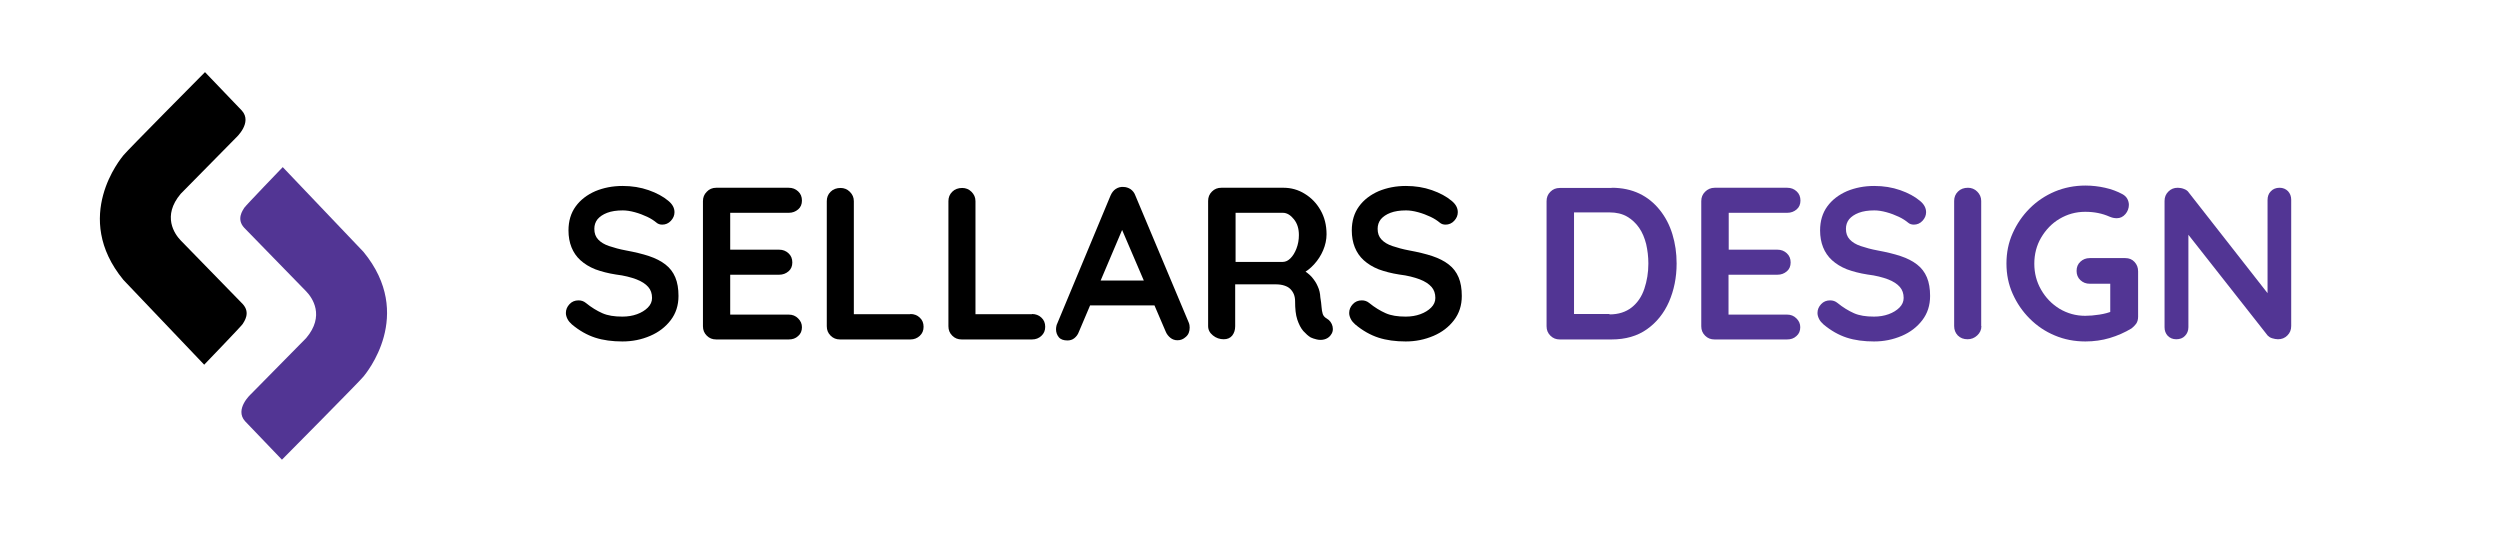
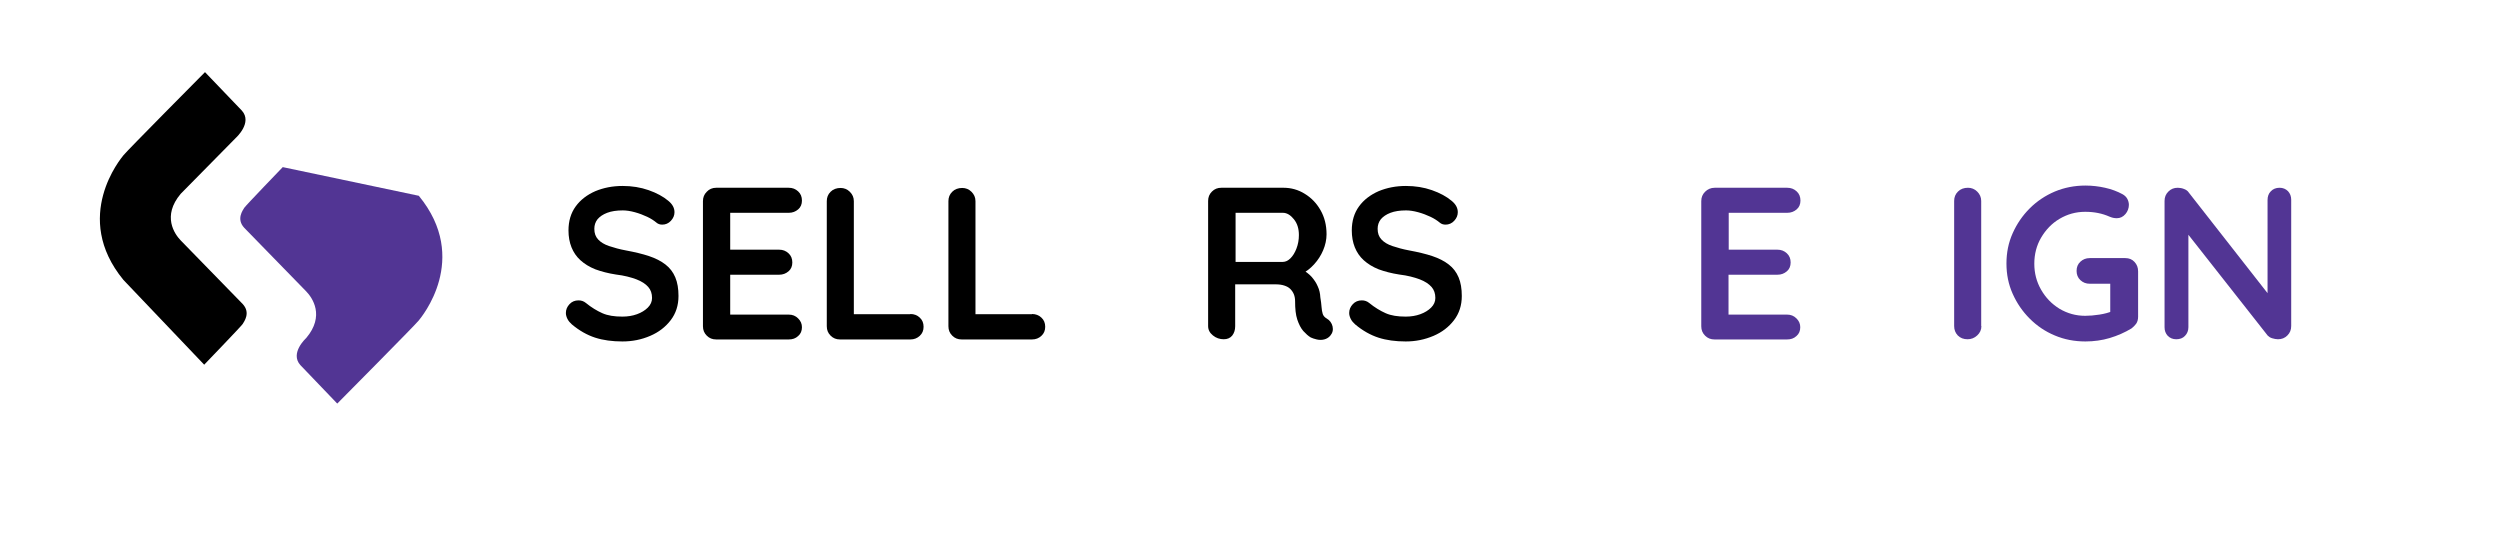
<svg xmlns="http://www.w3.org/2000/svg" version="1.1" id="Layer_1" x="0px" y="0px" viewBox="0 0 1247.6 270" style="enable-background:new 0 0 1247.6 270;" xml:space="preserve">
  <style type="text/css">
	.st0{fill:#523594;}
</style>
  <g>
    <path d="M101.9,182c0,0,18.5-19.2,19.2-20.3c0.7-1.2,4.1-5.6,0-10c0,0-29-29.8-30.9-31.7c-3.1-3.2-9.4-12.2,0-23.3l27.6-28   c0,0,8.3-7.5,2.9-13.5l-18.4-19.2c0,0-39,39.3-40.7,41.5c-1.1,1.4-25.9,30.7,0,62.2L101.9,182z" />
-     <path class="st0" d="M141.1,83.4c0,0-18.5,19.2-19.2,20.3c-0.7,1.2-4.1,5.6,0,10c0,0,29,29.8,30.9,31.7c3.1,3.2,9.4,12.2,0,23.3   l-27.6,28c0,0-8.3,7.5-2.9,13.5l18.4,19.2c0,0,39-39.3,40.7-41.5c1.1-1.4,25.9-30.7,0-62.2L141.1,83.4z" />
+     <path class="st0" d="M141.1,83.4c0,0-18.5,19.2-19.2,20.3c-0.7,1.2-4.1,5.6,0,10c0,0,29,29.8,30.9,31.7c3.1,3.2,9.4,12.2,0,23.3   c0,0-8.3,7.5-2.9,13.5l18.4,19.2c0,0,39-39.3,40.7-41.5c1.1-1.4,25.9-30.7,0-62.2L141.1,83.4z" />
  </g>
  <g>
    <path d="M310.6,170.4c-5,0-9.6-0.6-13.6-1.9c-4-1.3-7.9-3.5-11.6-6.6c-0.9-0.8-1.7-1.7-2.2-2.7c-0.5-1-0.8-2-0.8-3   c0-1.7,0.6-3.1,1.8-4.4c1.2-1.3,2.7-1.9,4.5-1.9c1.4,0,2.6,0.4,3.7,1.3c2.7,2.2,5.5,3.9,8.2,5.1c2.7,1.2,6,1.7,10,1.7   c2.7,0,5.1-0.4,7.3-1.2c2.2-0.8,4-1.9,5.4-3.3c1.4-1.4,2.1-3,2.1-4.8c0-2.2-0.6-4-1.9-5.5s-3.3-2.8-5.9-3.8c-2.7-1-6-1.9-10.2-2.4   c-3.9-0.6-7.3-1.5-10.3-2.6c-3-1.2-5.4-2.7-7.4-4.5c-2-1.8-3.5-4-4.5-6.5c-1-2.5-1.5-5.3-1.5-8.4c0-4.7,1.2-8.7,3.6-12   c2.4-3.3,5.7-5.8,9.8-7.6c4.1-1.7,8.6-2.6,13.6-2.6c4.7,0,9,0.7,13,2.1c4,1.4,7.3,3.2,9.8,5.3c2.1,1.7,3.1,3.6,3.1,5.7   c0,1.6-0.6,3-1.8,4.3c-1.2,1.3-2.7,1.9-4.3,1.9c-1.1,0-2.1-0.3-2.9-1c-1.2-1-2.7-2-4.6-2.9c-1.9-0.9-4-1.7-6.2-2.3   c-2.2-0.6-4.2-0.9-6-0.9c-3.1,0-5.7,0.4-7.8,1.2c-2.1,0.8-3.7,1.9-4.8,3.2c-1.1,1.4-1.6,3-1.6,4.8c0,2.2,0.6,3.9,1.9,5.3   c1.3,1.4,3.1,2.5,5.5,3.3c2.4,0.8,5.2,1.6,8.5,2.2c4.3,0.8,8.1,1.7,11.4,2.8c3.3,1.1,6,2.5,8.2,4.2c2.2,1.7,3.8,3.8,4.9,6.4   c1.1,2.6,1.6,5.7,1.6,9.3c0,4.7-1.3,8.7-3.9,12.1c-2.6,3.4-6,6-10.2,7.8C320.1,169.5,315.5,170.4,310.6,170.4z" />
    <path d="M357.4,93.7h36.2c1.9,0,3.4,0.6,4.7,1.8c1.3,1.2,1.9,2.7,1.9,4.6c0,1.8-0.6,3.3-1.9,4.4c-1.3,1.1-2.8,1.7-4.7,1.7h-30.2   l1-1.8v21.1l-0.9-0.9h25.3c1.9,0,3.4,0.6,4.7,1.8c1.3,1.2,1.9,2.7,1.9,4.6c0,1.8-0.6,3.3-1.9,4.4c-1.3,1.1-2.8,1.7-4.7,1.7h-24.9   l0.5-0.9v21.8l-0.9-1h30.1c1.9,0,3.4,0.6,4.7,1.9c1.3,1.3,1.9,2.7,1.9,4.4c0,1.8-0.6,3.3-1.9,4.4c-1.3,1.2-2.8,1.7-4.7,1.7h-36.2   c-1.9,0-3.4-0.6-4.7-1.9c-1.3-1.3-1.9-2.8-1.9-4.7v-62.4c0-1.9,0.6-3.4,1.9-4.7C353.9,94.4,355.5,93.7,357.4,93.7z" />
    <path d="M454.3,156.7c1.9,0,3.4,0.6,4.7,1.8c1.3,1.2,1.9,2.7,1.9,4.6c0,1.8-0.6,3.3-1.9,4.5c-1.3,1.2-2.8,1.8-4.7,1.8h-35.1   c-1.9,0-3.4-0.6-4.7-1.9c-1.3-1.3-1.9-2.8-1.9-4.7v-62.4c0-1.9,0.6-3.4,1.9-4.7c1.3-1.3,3-1.9,5-1.9c1.7,0,3.3,0.6,4.6,1.9   c1.3,1.3,2,2.8,2,4.7v58.2l-2.4-1.8H454.3z" />
    <path d="M515,156.7c1.9,0,3.4,0.6,4.7,1.8c1.3,1.2,1.9,2.7,1.9,4.6c0,1.8-0.6,3.3-1.9,4.5c-1.3,1.2-2.8,1.8-4.7,1.8h-35.1   c-1.9,0-3.4-0.6-4.7-1.9c-1.3-1.3-1.9-2.8-1.9-4.7v-62.4c0-1.9,0.6-3.4,1.9-4.7c1.3-1.3,3-1.9,5-1.9c1.7,0,3.3,0.6,4.6,1.9   c1.3,1.3,2,2.8,2,4.7v58.2l-2.4-1.8H515z" />
-     <path d="M561.7,110.7l-23.3,54.9c-0.5,1.4-1.3,2.4-2.3,3.2c-1,0.8-2.2,1.1-3.4,1.1c-1.9,0-3.4-0.5-4.3-1.6c-0.9-1.1-1.4-2.4-1.4-4   c0-0.6,0.1-1.3,0.3-2.1l26.9-64.6c0.6-1.4,1.5-2.6,2.6-3.3c1.2-0.8,2.5-1.1,3.8-1c1.3,0,2.5,0.4,3.6,1.1c1.1,0.8,1.9,1.8,2.4,3.2   l26.6,63.3c0.4,0.9,0.5,1.8,0.5,2.6c0,1.9-0.6,3.5-1.9,4.6c-1.3,1.2-2.6,1.7-4.2,1.7c-1.3,0-2.5-0.4-3.5-1.2   c-1-0.8-1.9-1.9-2.4-3.2l-23.2-54.1L561.7,110.7z M541.7,152.4l5.9-12.4h29.2l2.1,12.4H541.7z" />
    <path d="M610.7,169.3c-2,0-3.8-0.6-5.4-1.9c-1.6-1.3-2.4-2.8-2.4-4.7v-62.4c0-1.9,0.6-3.4,1.9-4.7c1.3-1.3,2.8-1.9,4.7-1.9h31.1   c3.7,0,7.3,1,10.5,3c3.3,2,5.9,4.7,7.9,8.2c2,3.5,3,7.5,3,12c0,2.7-0.6,5.4-1.7,8c-1.1,2.6-2.6,4.9-4.5,7c-1.9,2.1-4,3.7-6.4,4.9   l0.1-2.5c2,1.1,3.7,2.4,5,3.8c1.3,1.5,2.4,3.1,3.1,4.8c0.8,1.7,1.2,3.5,1.3,5.5c0.3,1.8,0.5,3.4,0.6,4.8c0.1,1.4,0.3,2.5,0.6,3.5   c0.3,0.9,1,1.7,1.9,2.2c1.6,0.9,2.6,2.3,3,4c0.4,1.8,0,3.3-1.2,4.7c-0.8,0.9-1.8,1.5-3,1.8c-1.2,0.3-2.4,0.3-3.7,0   c-1.2-0.3-2.2-0.6-3-1c-1.2-0.7-2.4-1.8-3.7-3.2c-1.2-1.4-2.2-3.3-3-5.7s-1.1-5.4-1.1-9.2c0-1.2-0.2-2.4-0.6-3.4   c-0.4-1-1-1.9-1.8-2.7c-0.8-0.8-1.8-1.3-3-1.7c-1.2-0.4-2.7-0.6-4.3-0.6h-21.8l1.6-2.5v23.4c0,1.9-0.5,3.4-1.5,4.7   C613.9,168.7,612.5,169.3,610.7,169.3z M615,130.7h25.2c1.3,0,2.6-0.6,3.8-1.8c1.2-1.2,2.2-2.8,3-4.9c0.8-2.1,1.2-4.3,1.2-6.7   c0-3.2-0.8-5.8-2.5-7.9c-1.7-2.1-3.5-3.2-5.5-3.2h-24.9l1.3-3.5v30.6L615,130.7z" />
    <path d="M701.5,170.4c-5,0-9.6-0.6-13.6-1.9c-4-1.3-7.9-3.5-11.6-6.6c-0.9-0.8-1.7-1.7-2.2-2.7c-0.5-1-0.8-2-0.8-3   c0-1.7,0.6-3.1,1.8-4.4c1.2-1.3,2.7-1.9,4.5-1.9c1.4,0,2.6,0.4,3.7,1.3c2.7,2.2,5.5,3.9,8.2,5.1c2.7,1.2,6,1.7,10,1.7   c2.7,0,5.1-0.4,7.3-1.2c2.2-0.8,4-1.9,5.4-3.3c1.4-1.4,2.1-3,2.1-4.8c0-2.2-0.6-4-1.9-5.5s-3.3-2.8-5.9-3.8c-2.7-1-6-1.9-10.2-2.4   c-3.9-0.6-7.3-1.5-10.3-2.6c-3-1.2-5.4-2.7-7.4-4.5c-2-1.8-3.5-4-4.5-6.5c-1-2.5-1.5-5.3-1.5-8.4c0-4.7,1.2-8.7,3.6-12   c2.4-3.3,5.7-5.8,9.8-7.6c4.1-1.7,8.6-2.6,13.6-2.6c4.7,0,9,0.7,13,2.1c4,1.4,7.3,3.2,9.8,5.3c2.1,1.7,3.1,3.6,3.1,5.7   c0,1.6-0.6,3-1.8,4.3c-1.2,1.3-2.7,1.9-4.3,1.9c-1.1,0-2.1-0.3-2.9-1c-1.2-1-2.7-2-4.6-2.9c-1.9-0.9-4-1.7-6.2-2.3   c-2.2-0.6-4.2-0.9-6-0.9c-3.1,0-5.7,0.4-7.8,1.2c-2.1,0.8-3.7,1.9-4.8,3.2c-1.1,1.4-1.6,3-1.6,4.8c0,2.2,0.6,3.9,1.9,5.3   c1.3,1.4,3.1,2.5,5.5,3.3c2.4,0.8,5.2,1.6,8.5,2.2c4.3,0.8,8.1,1.7,11.4,2.8c3.3,1.1,6,2.5,8.2,4.2c2.2,1.7,3.8,3.8,4.9,6.4   c1.1,2.6,1.6,5.7,1.6,9.3c0,4.7-1.3,8.7-3.9,12.1c-2.6,3.4-6,6-10.2,7.8C710.9,169.5,706.4,170.4,701.5,170.4z" />
-     <path class="st0" d="M804.3,93.7c5.2,0,9.8,1,13.8,2.9c4,1.9,7.4,4.7,10.2,8.2c2.8,3.5,4.9,7.5,6.3,12.1c1.4,4.6,2.1,9.4,2.1,14.6   c0,7-1.3,13.3-3.8,19.1c-2.5,5.7-6.2,10.3-11,13.7c-4.8,3.4-10.7,5.1-17.7,5.1h-25.8c-1.9,0-3.4-0.6-4.7-1.9   c-1.3-1.3-1.9-2.8-1.9-4.7v-62.4c0-1.9,0.6-3.4,1.9-4.7c1.3-1.3,2.8-1.9,4.7-1.9H804.3z M803.2,156.9c4.5,0,8.2-1.2,11.1-3.5   c2.9-2.3,5-5.4,6.3-9.3c1.3-3.9,2-8,2-12.6c0-3.4-0.4-6.6-1.1-9.7c-0.8-3.1-1.9-5.8-3.5-8.1c-1.6-2.3-3.6-4.2-6-5.6   c-2.4-1.4-5.4-2.1-8.7-2.1h-18.9l1.1-1v52.9l-0.6-1.2H803.2z" />
    <path class="st0" d="M855.7,93.7h36.2c1.9,0,3.4,0.6,4.7,1.8c1.3,1.2,1.9,2.7,1.9,4.6c0,1.8-0.6,3.3-1.9,4.4   c-1.3,1.1-2.8,1.7-4.7,1.7h-30.2l1-1.8v21.1l-0.9-0.9H887c1.9,0,3.4,0.6,4.7,1.8c1.3,1.2,1.9,2.7,1.9,4.6c0,1.8-0.6,3.3-1.9,4.4   c-1.3,1.1-2.8,1.7-4.7,1.7h-24.9l0.5-0.9v21.8l-0.9-1h30.1c1.9,0,3.4,0.6,4.7,1.9c1.3,1.3,1.9,2.7,1.9,4.4c0,1.8-0.6,3.3-1.9,4.4   c-1.3,1.2-2.8,1.7-4.7,1.7h-36.2c-1.9,0-3.4-0.6-4.7-1.9c-1.3-1.3-1.9-2.8-1.9-4.7v-62.4c0-1.9,0.6-3.4,1.9-4.7   C852.2,94.4,853.8,93.7,855.7,93.7z" />
-     <path class="st0" d="M935.2,170.4c-5,0-9.6-0.6-13.6-1.9c-4-1.3-7.9-3.5-11.6-6.6c-0.9-0.8-1.7-1.7-2.2-2.7c-0.5-1-0.8-2-0.8-3   c0-1.7,0.6-3.1,1.8-4.4c1.2-1.3,2.7-1.9,4.5-1.9c1.4,0,2.6,0.4,3.7,1.3c2.7,2.2,5.5,3.9,8.2,5.1c2.7,1.2,6,1.7,10,1.7   c2.7,0,5.1-0.4,7.3-1.2c2.2-0.8,4-1.9,5.4-3.3c1.4-1.4,2.1-3,2.1-4.8c0-2.2-0.6-4-1.9-5.5s-3.3-2.8-5.9-3.8c-2.7-1-6-1.9-10.2-2.4   c-3.9-0.6-7.3-1.5-10.3-2.6c-3-1.2-5.4-2.7-7.4-4.5c-2-1.8-3.5-4-4.5-6.5c-1-2.5-1.5-5.3-1.5-8.4c0-4.7,1.2-8.7,3.6-12   c2.4-3.3,5.7-5.8,9.8-7.6c4.1-1.7,8.6-2.6,13.6-2.6c4.7,0,9,0.7,13,2.1c4,1.4,7.3,3.2,9.8,5.3c2.1,1.7,3.1,3.6,3.1,5.7   c0,1.6-0.6,3-1.8,4.3c-1.2,1.3-2.7,1.9-4.3,1.9c-1.1,0-2.1-0.3-2.9-1c-1.2-1-2.7-2-4.6-2.9c-1.9-0.9-4-1.7-6.2-2.3   c-2.2-0.6-4.2-0.9-6-0.9c-3.1,0-5.7,0.4-7.8,1.2c-2.1,0.8-3.7,1.9-4.8,3.2c-1.1,1.4-1.6,3-1.6,4.8c0,2.2,0.6,3.9,1.9,5.3   c1.3,1.4,3.1,2.5,5.5,3.3c2.4,0.8,5.2,1.6,8.5,2.2c4.3,0.8,8.1,1.7,11.4,2.8c3.3,1.1,6,2.5,8.2,4.2c2.2,1.7,3.8,3.8,4.9,6.4   c1.1,2.6,1.6,5.7,1.6,9.3c0,4.7-1.3,8.7-3.9,12.1c-2.6,3.4-6,6-10.2,7.8C944.6,169.5,940.1,170.4,935.2,170.4z" />
    <path class="st0" d="M988.8,162.7c0,1.9-0.7,3.4-2.1,4.7c-1.4,1.3-3,1.9-4.8,1.9c-2,0-3.6-0.6-4.9-1.9c-1.2-1.3-1.8-2.8-1.8-4.7   v-62.4c0-1.9,0.6-3.4,1.9-4.7c1.3-1.3,3-1.9,5-1.9c1.7,0,3.3,0.6,4.6,1.9c1.3,1.3,2,2.8,2,4.7V162.7z" />
    <path class="st0" d="M1040.7,170.4c-5.5,0-10.6-1-15.3-3c-4.8-2-8.9-4.8-12.5-8.4c-3.6-3.6-6.4-7.7-8.5-12.4   c-2.1-4.7-3.1-9.7-3.1-15.1c0-5.4,1-10.4,3.1-15.1c2.1-4.7,4.9-8.8,8.5-12.4c3.6-3.6,7.8-6.4,12.5-8.4c4.8-2,9.9-3,15.3-3   c3.4,0,6.7,0.4,9.8,1.1c3.2,0.7,6.1,1.8,8.7,3.2c1.1,0.6,1.9,1.4,2.4,2.3s0.8,2,0.8,3c0,1.7-0.6,3.3-1.7,4.6   c-1.2,1.4-2.6,2.1-4.4,2.1c-0.6,0-1.2-0.1-1.8-0.2c-0.6-0.1-1.2-0.4-1.8-0.6c-1.8-0.8-3.7-1.4-5.7-1.8c-2-0.4-4.1-0.6-6.4-0.6   c-4.7,0-8.9,1.2-12.8,3.5c-3.9,2.3-6.9,5.5-9.2,9.4c-2.3,3.9-3.4,8.3-3.4,13c0,4.7,1.1,9,3.4,13c2.3,4,5.3,7.1,9.2,9.5   c3.9,2.3,8.1,3.5,12.8,3.5c2.2,0,4.5-0.2,7.1-0.6c2.6-0.4,4.7-1,6.4-1.7l-1,3.2v-18.5l1.8,1.6h-12c-1.9,0-3.4-0.6-4.7-1.8   c-1.3-1.2-1.9-2.8-1.9-4.6c0-1.9,0.6-3.4,1.9-4.6c1.3-1.2,2.8-1.8,4.7-1.8h17.7c1.9,0,3.4,0.6,4.6,1.9c1.2,1.3,1.8,2.8,1.8,4.7V158   c0,1.4-0.3,2.6-1,3.6c-0.7,0.9-1.5,1.7-2.3,2.3c-3.3,2-6.9,3.6-10.9,4.8C1049.1,169.8,1045,170.4,1040.7,170.4z" />
    <path class="st0" d="M1137.6,93.7c1.7,0,3.1,0.6,4.2,1.7c1.1,1.2,1.6,2.6,1.6,4.3v63c0,1.9-0.6,3.4-1.9,4.7   c-1.3,1.3-2.8,1.9-4.7,1.9c-0.9,0-1.9-0.2-2.9-0.5c-1-0.3-1.7-0.8-2.2-1.3l-42.4-53.9l2.8-1.7v51.4c0,1.7-0.6,3.2-1.7,4.3   c-1.1,1.2-2.6,1.7-4.4,1.7c-1.7,0-3.1-0.6-4.2-1.7c-1.1-1.2-1.6-2.6-1.6-4.3v-63c0-1.9,0.6-3.4,1.9-4.7c1.3-1.3,2.8-1.9,4.7-1.9   c1,0,2.1,0.2,3.1,0.6c1.1,0.4,1.9,1,2.4,1.8l41.1,52.5l-1.8,1.3V99.8c0-1.7,0.5-3.2,1.6-4.3C1134.3,94.3,1135.8,93.7,1137.6,93.7z" />
  </g>
  <rect x="-284" y="-341" style="fill:none;" width="2.3" height="0" />
</svg>